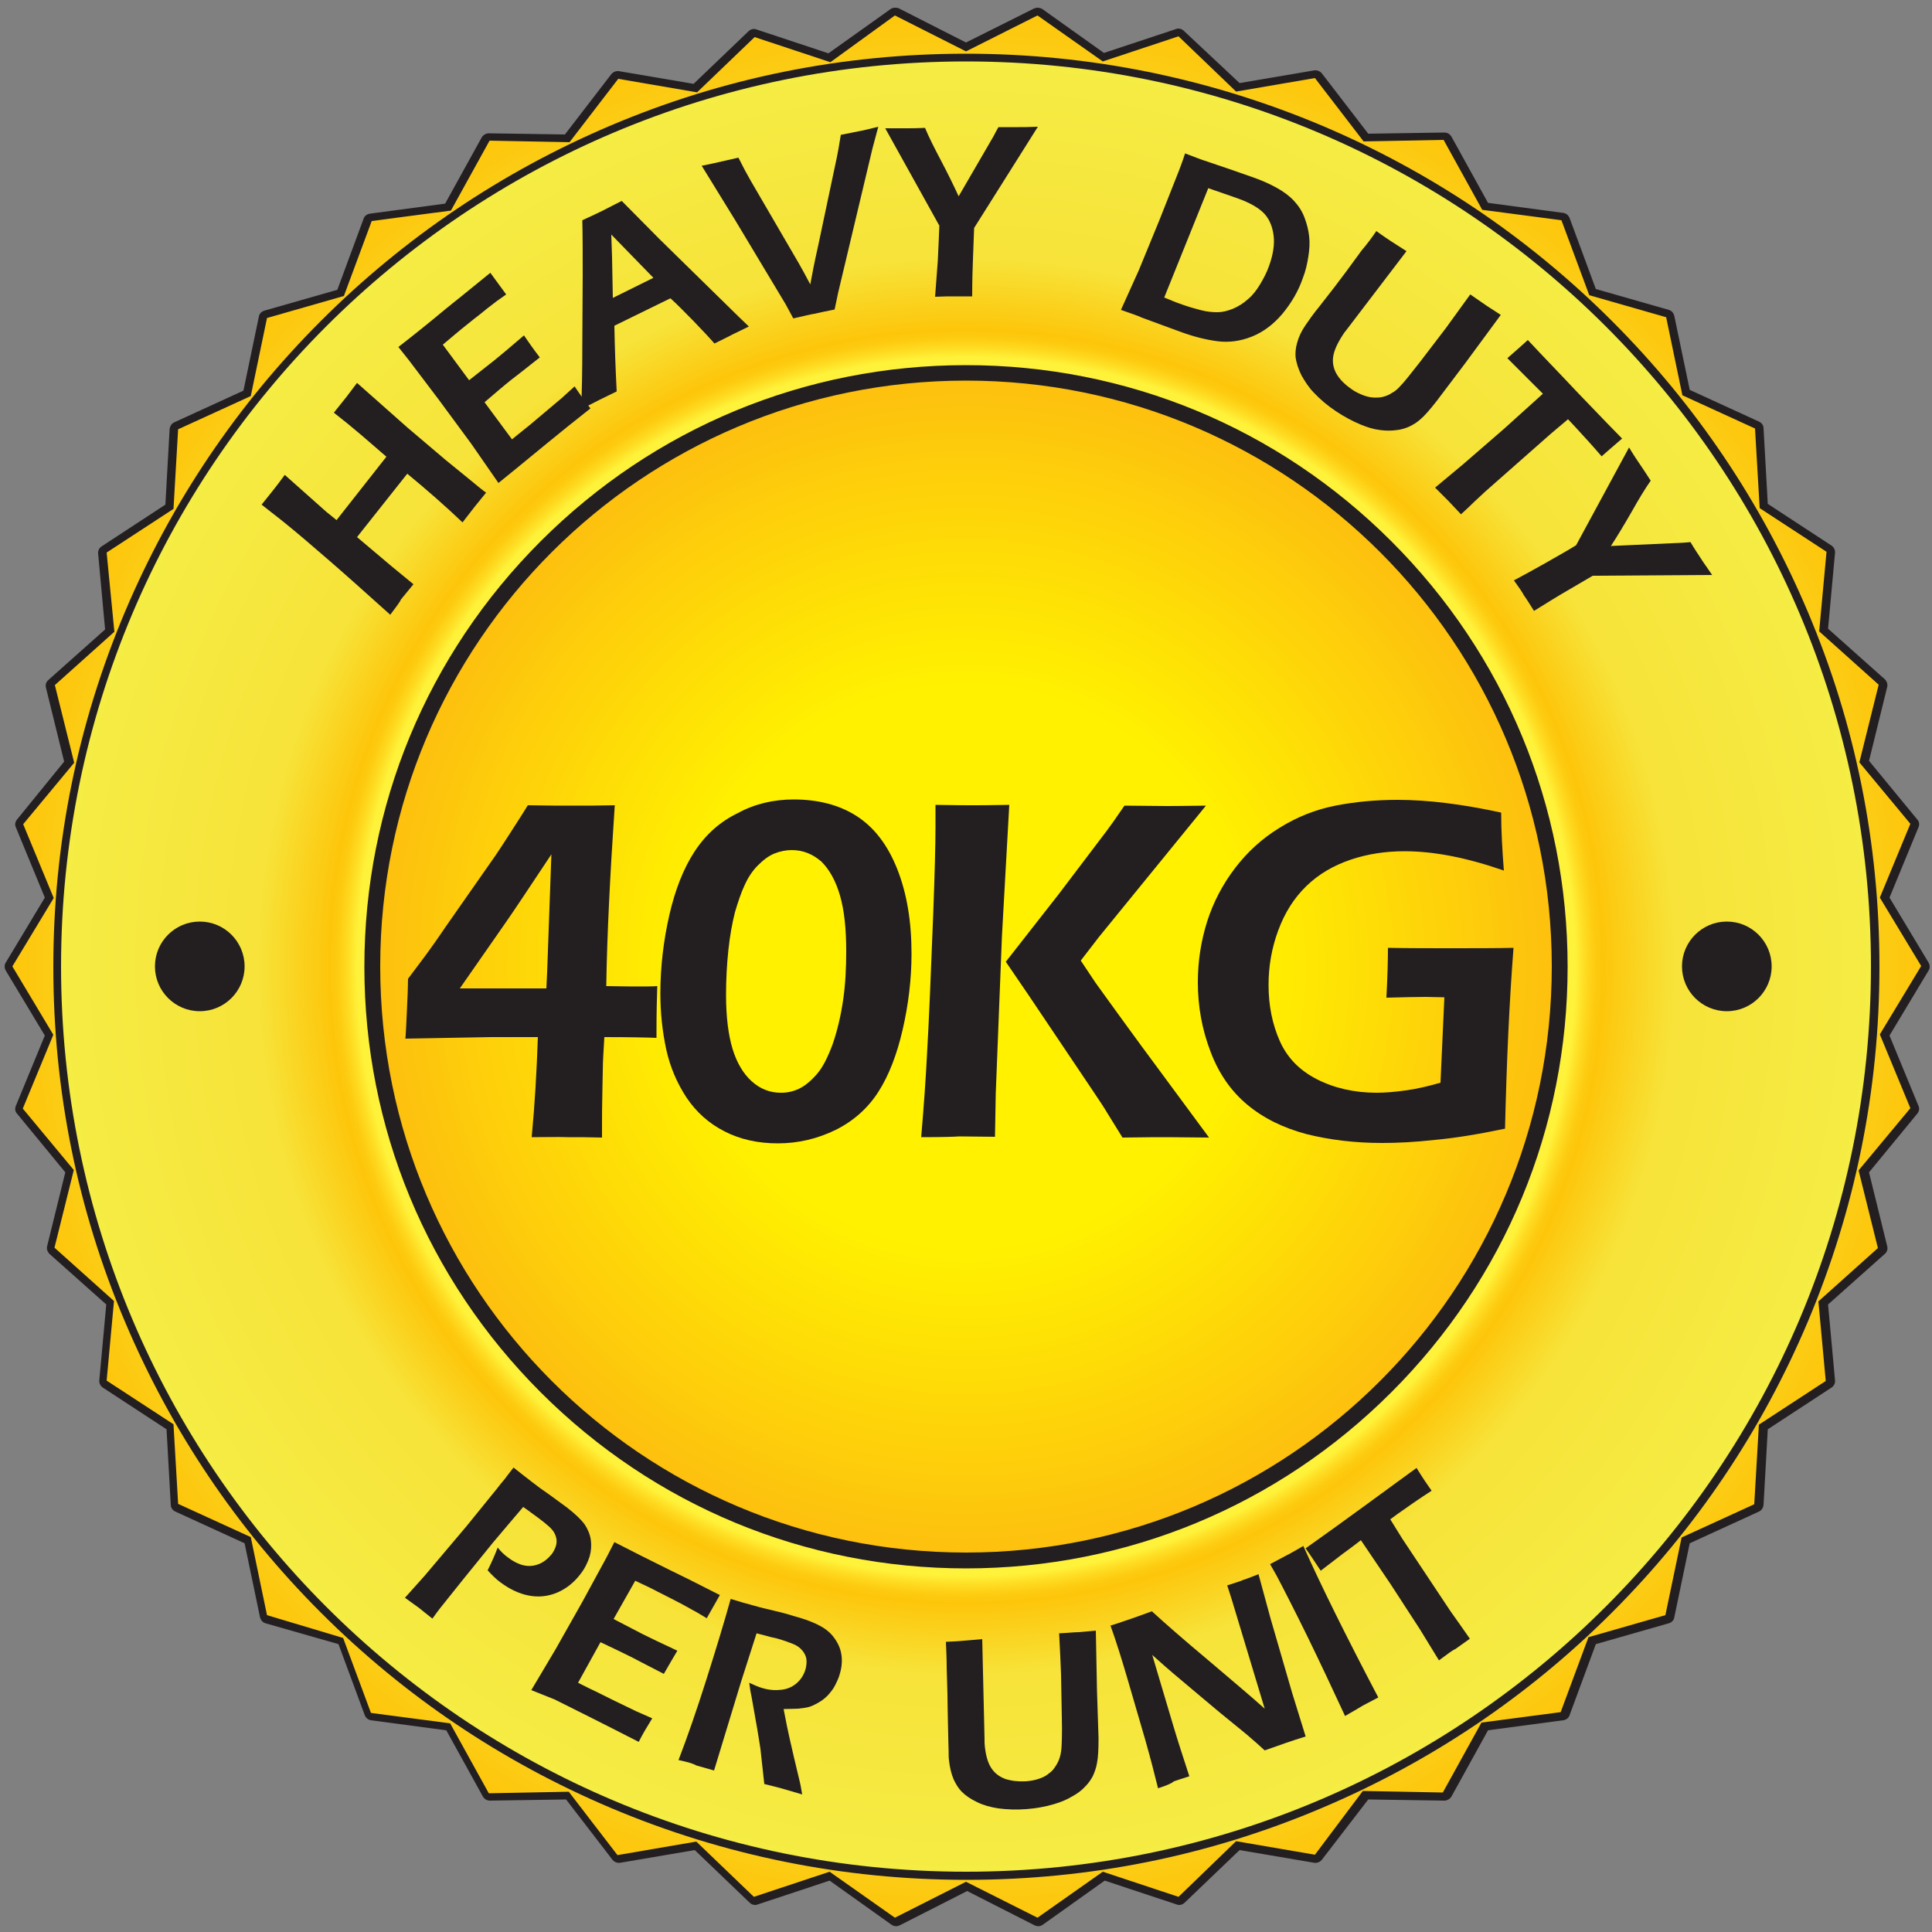
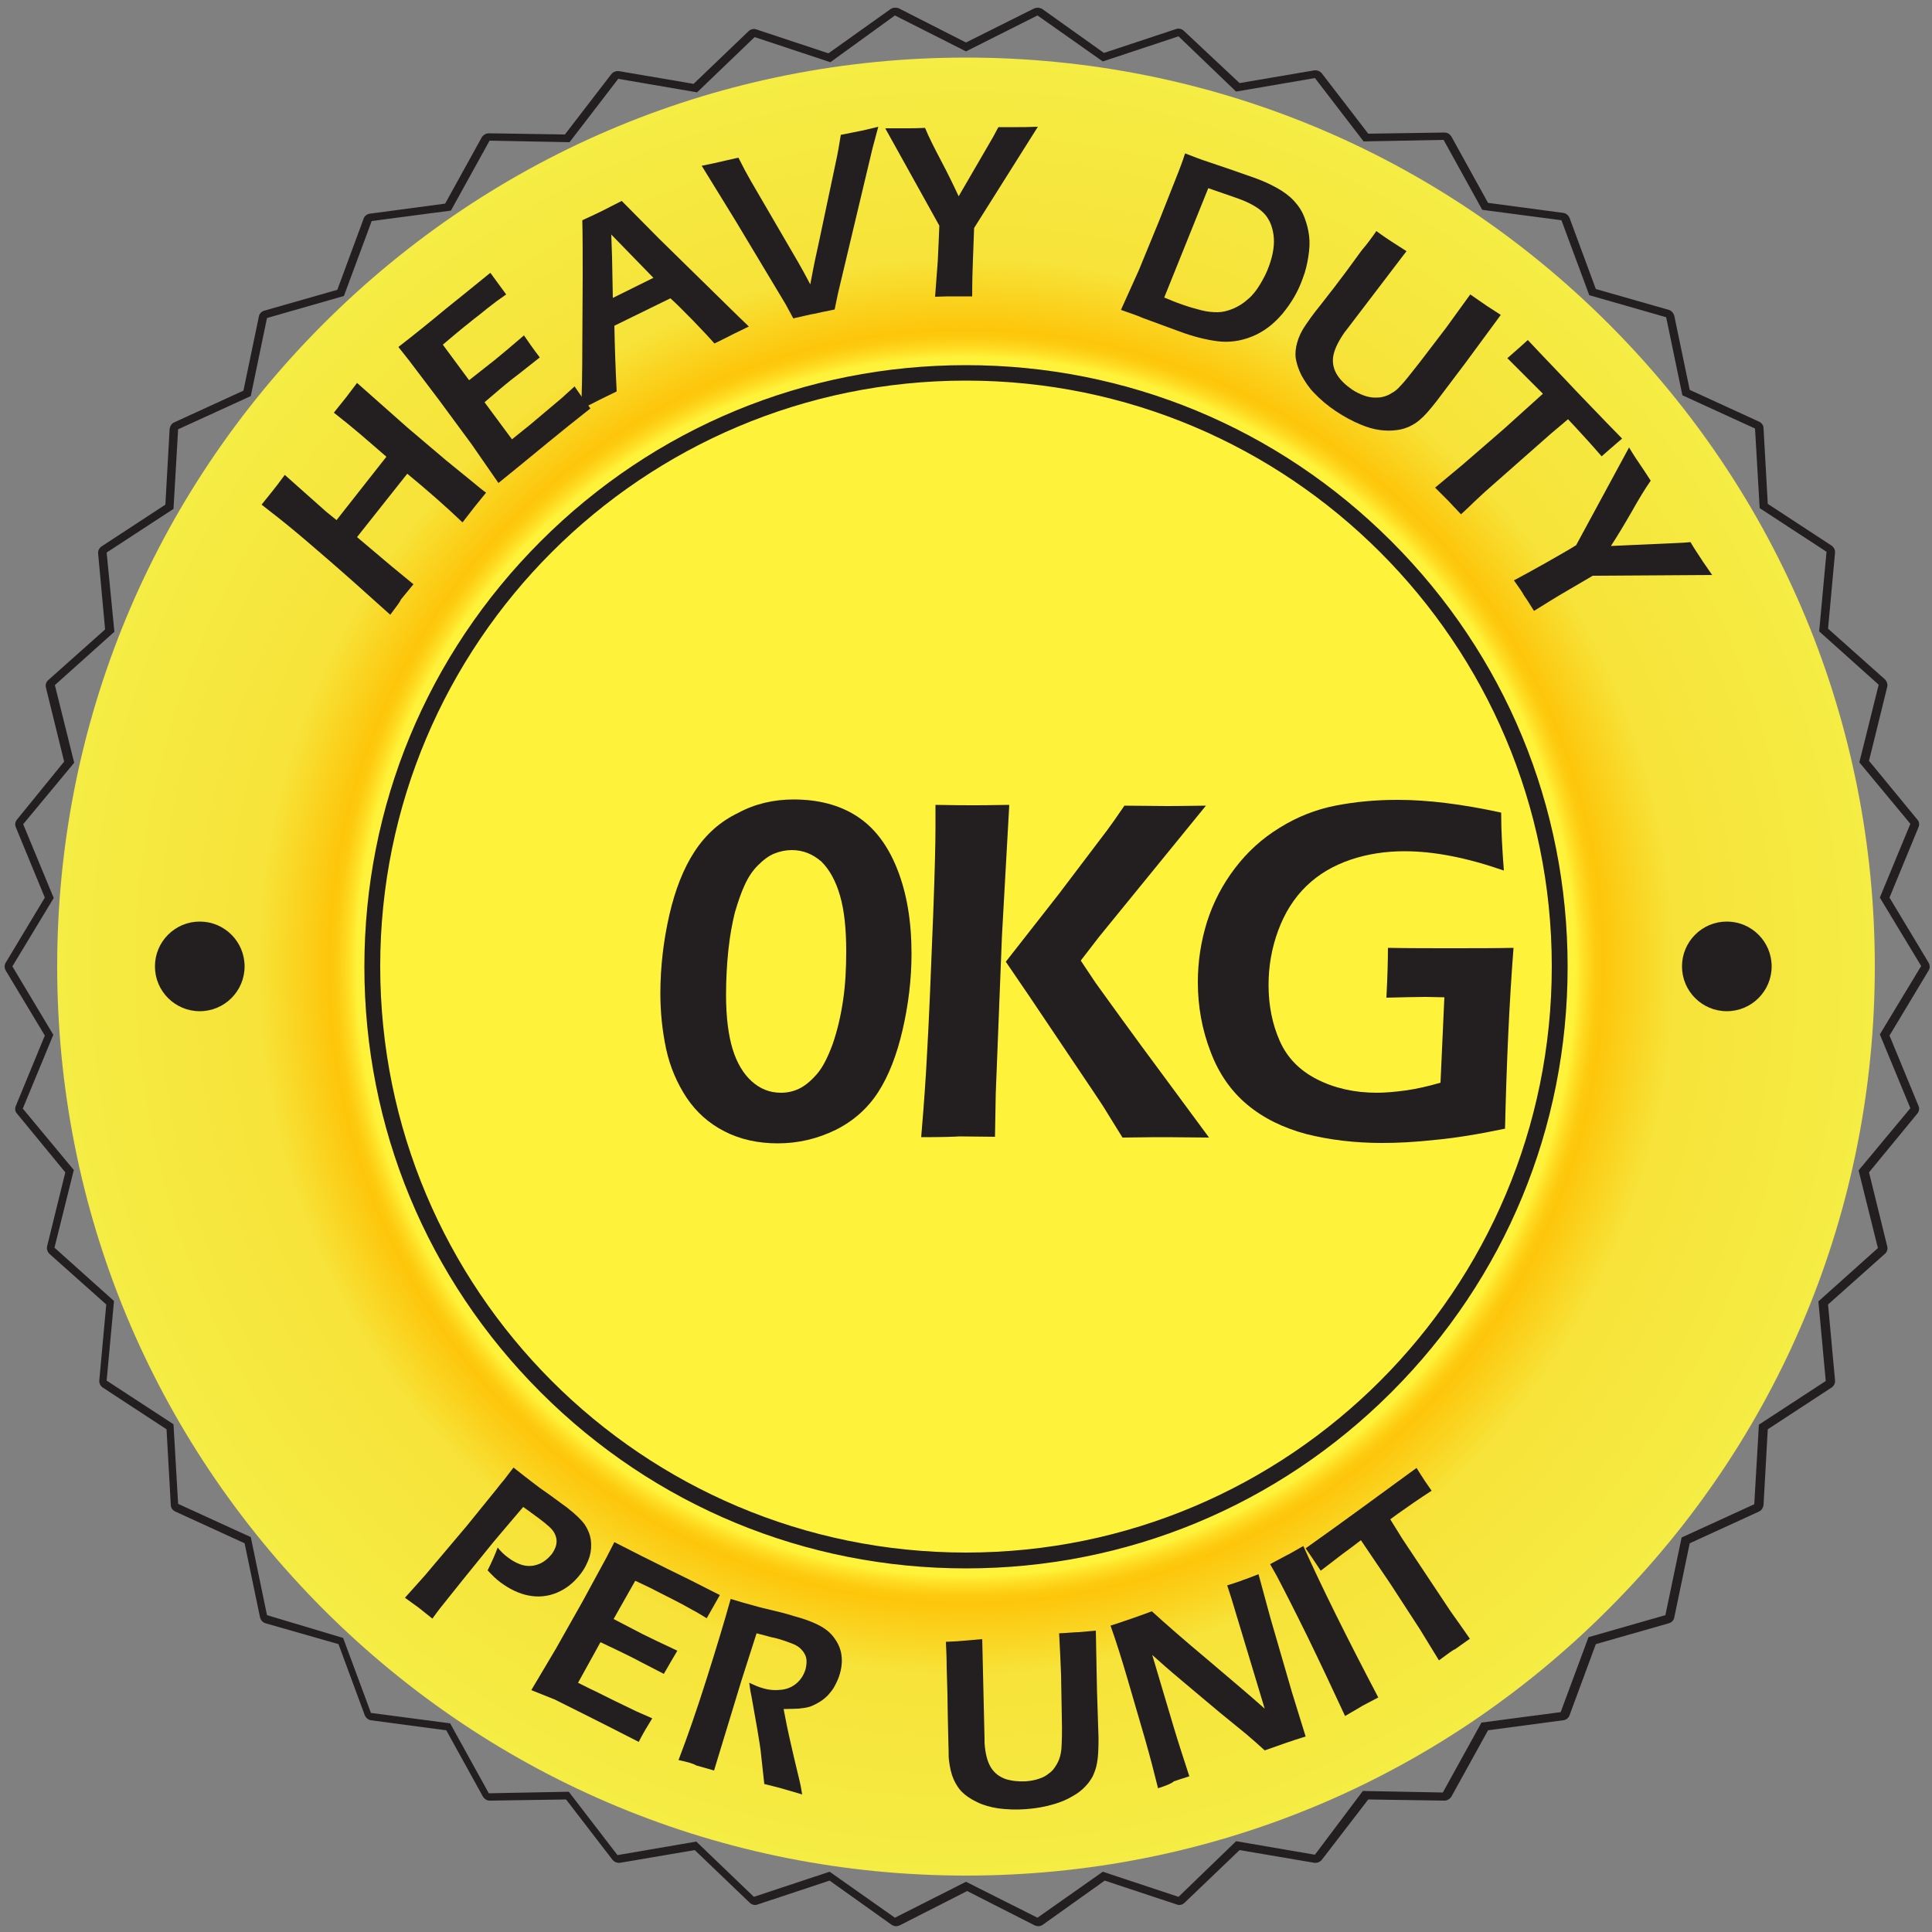
<svg xmlns="http://www.w3.org/2000/svg" version="1.1" id="Layer_1" x="0px" y="0px" viewBox="0 0 500 500" style="enable-background:new 0 0 500 500;" xml:space="preserve">
  <rect x="0" y="0" width="500" height="500" fill="#808080" stroke="none" />
  <style type="text/css">
	.st0{fill:url(#SVGID_1_);}
	.st1{fill:#231F20;}
	.st2{fill:url(#SVGID_00000176044004004570700620000001243675834015605693_);}
	.st3{fill:url(#SVGID_00000038379486917600559140000009450728037267661480_);}
</style>
  <g>
    <radialGradient id="SVGID_1_" cx="250.039" cy="250.137" r="247.524" gradientUnits="userSpaceOnUse">
      <stop offset="0.67" style="stop-color:#FFF23A" />
      <stop offset="0.72" style="stop-color:#FAE839" />
      <stop offset="0.779" style="stop-color:#F7E339" />
      <stop offset="1" style="stop-color:#FDC60B" />
      <stop offset="1" style="stop-color:#F5EC44" />
    </radialGradient>
-     <path class="st0" d="M268.5,497.3c-0.2,0-0.3,0-0.5-0.1l-18-9.1l-18,9.1c-0.1,0.1-0.3,0.1-0.5,0.1c-0.2,0-0.4-0.1-0.6-0.2   l-16.5-11.6l-19.1,6.3c-0.1,0-0.2,0.1-0.3,0.1c-0.3,0-0.5-0.1-0.7-0.3l-14.5-14L160,481c-0.1,0-0.1,0-0.2,0c-0.3,0-0.6-0.1-0.8-0.4   l-12.3-16c0,0-20.2,0.4-20.2,0.4c-0.4,0-0.7-0.2-0.9-0.5l-9.7-17.7l-20-2.7c-0.4,0-0.7-0.3-0.8-0.6l-7-18.9L68.8,419   c-0.4-0.1-0.6-0.4-0.7-0.8L64,398.5l-18.3-8.4c-0.3-0.2-0.6-0.5-0.6-0.9l-1.2-20.1l-16.9-11c-0.3-0.2-0.5-0.6-0.4-0.9l1.9-20.1   l-15-13.4c-0.3-0.2-0.4-0.6-0.3-1l4.9-19.6L5.1,287.6c-0.2-0.3-0.3-0.7-0.2-1l7.7-18.6L2.3,250.7c-0.2-0.3-0.2-0.7,0-1l10.4-17.3   L5,213.7c-0.1-0.3-0.1-0.7,0.2-1L18,197.2l-4.9-19.6c-0.1-0.4,0-0.7,0.3-1l15-13.4l-1.9-20.1c0-0.4,0.1-0.7,0.4-0.9l16.9-11   l1.2-20.1c0-0.4,0.2-0.7,0.6-0.9l18.3-8.4L68.1,82c0.1-0.4,0.3-0.7,0.7-0.8l19.4-5.6l7-18.9c0.1-0.3,0.4-0.6,0.8-0.6l20-2.7   l9.7-17.7c0.2-0.3,0.5-0.5,0.9-0.5c0,0,20.2,0.4,20.2,0.4l12.3-16c0.2-0.2,0.5-0.4,0.8-0.4c0.1,0,0.1,0,0.2,0l19.9,3.4l14.5-14   c0.2-0.2,0.4-0.3,0.7-0.3c0.1,0,0.2,0,0.3,0.1l19.1,6.3L231,3.1c0.2-0.1,0.4-0.2,0.6-0.2c0.2,0,0.3,0,0.5,0.1l18,9.1l18-9.1   c0.1-0.1,0.3-0.1,0.5-0.1c0.2,0,0.4,0.1,0.6,0.2l16.5,11.6l19.1-6.3c0.1,0,0.2-0.1,0.3-0.1c0.3,0,0.5,0.1,0.7,0.3l14.5,14l19.9-3.4   c0.1,0,0.1,0,0.2,0c0.3,0,0.6,0.1,0.8,0.4l12.3,16c0,0,20.2-0.4,20.2-0.4c0.4,0,0.7,0.2,0.9,0.5l9.7,17.7l20,2.7   c0.4,0,0.7,0.3,0.8,0.6l7,18.9l19.4,5.6c0.4,0.1,0.6,0.4,0.7,0.8l4.1,19.7l18.3,8.4c0.3,0.2,0.6,0.5,0.6,0.9l1.2,20.1l16.9,11   c0.3,0.2,0.5,0.6,0.4,0.9l-1.9,20.1l15,13.4c0.3,0.2,0.4,0.6,0.3,1l-4.9,19.6l12.8,15.5c0.2,0.3,0.3,0.7,0.2,1l-7.7,18.6l10.4,17.3   c0.2,0.3,0.2,0.7,0,1l-10.4,17.3l7.7,18.6c0.1,0.3,0.1,0.7-0.2,1l-12.8,15.5l4.9,19.6c0.1,0.4,0,0.7-0.3,1l-15,13.4l1.9,20.1   c0,0.4-0.1,0.7-0.4,0.9l-16.9,11l-1.2,20.1c0,0.4-0.2,0.7-0.6,0.9l-18.3,8.4l-4.1,19.7c-0.1,0.4-0.3,0.7-0.7,0.8l-19.4,5.6l-7,18.9   c-0.1,0.3-0.4,0.6-0.8,0.6l-20,2.7l-9.7,17.7c-0.2,0.3-0.5,0.5-0.9,0.5c0,0-20.2-0.4-20.2-0.4l-12.3,16c-0.2,0.2-0.5,0.4-0.8,0.4   c-0.1,0-0.1,0-0.2,0l-19.9-3.4l-14.5,14c-0.2,0.2-0.4,0.3-0.7,0.3c-0.1,0-0.2,0-0.3-0.1l-19.1-6.3l-16.5,11.6   C268.9,497.3,268.7,497.3,268.5,497.3z" />
    <path class="st1" d="M268.5,4l16.9,11.9L305,9.4l14.9,14.3l20.4-3.5l12.6,16.4l20.7-0.4l10,18.1l20.5,2.7l7.2,19.4l19.9,5.7   l4.2,20.2l18.8,8.6l1.2,20.6l17.3,11.3l-1.9,20.6l15.4,13.8l-5,20.1l13.2,15.9l-7.9,19.1l10.7,17.7l-10.7,17.7l7.9,19.1L481,302.9   l5,20.1l-15.4,13.8l1.9,20.6l-17.3,11.3l-1.2,20.6l-18.8,8.6L431,418l-19.9,5.7l-7.2,19.4l-20.5,2.7l-10,18.1l-20.7-0.4L340.3,480   l-20.4-3.5L305,490.9l-19.6-6.5l-16.9,11.9L250,487l-18.4,9.3l-16.9-11.9l-19.6,6.5l-14.9-14.3l-20.4,3.5l-12.6-16.4l-20.7,0.4   l-10-18.1l-20.5-2.7l-7.2-19.4L69.1,418l-4.2-20.2l-18.8-8.6l-1.2-20.6l-17.3-11.3l1.9-20.6l-15.4-13.8l5-20.1L5.9,286.9l7.9-19.1   L3.2,250.1l10.7-17.7l-7.9-19.1l13.2-15.9l-5-20.1l15.4-13.8L27.6,143l17.3-11.3l1.2-20.6l18.8-8.6l4.2-20.2l19.9-5.7l7.2-19.4   l20.5-2.7l10-18.1l20.7,0.4l12.6-16.4l20.4,3.5l14.9-14.3l19.6,6.5L231.6,4l18.4,9.3L268.5,4 M268.5,2c-0.3,0-0.6,0.1-0.9,0.2   L250,11l-17.5-8.9C232.2,2,231.9,2,231.6,2c-0.4,0-0.8,0.1-1.2,0.4l-16,11.4l-18.7-6.2c-0.2-0.1-0.4-0.1-0.6-0.1   c-0.5,0-1,0.2-1.4,0.6l-14.2,13.6l-19.4-3.3c-0.1,0-0.2,0-0.3,0c-0.6,0-1.2,0.3-1.6,0.8l-12,15.6l-19.7-0.3c0,0,0,0,0,0   c-0.7,0-1.4,0.4-1.8,1l-9.5,17.2l-19.5,2.6c-0.7,0.1-1.4,0.6-1.6,1.3l-6.8,18.4l-18.9,5.4c-0.7,0.2-1.3,0.8-1.4,1.5l-4,19.2   l-17.9,8.2c-0.7,0.3-1.1,1-1.2,1.7l-1.1,19.6l-16.5,10.8c-0.6,0.4-1,1.1-0.9,1.9l1.8,19.6l-14.7,13.1c-0.6,0.5-0.8,1.3-0.6,2   l4.7,19.1L4.4,212.1c-0.5,0.6-0.6,1.4-0.3,2l7.5,18.2L1.5,249.1c-0.4,0.6-0.4,1.4,0,2.1L11.6,268l-7.5,18.2c-0.3,0.7-0.2,1.5,0.3,2   l12.5,15.2l-4.7,19.1c-0.2,0.7,0.1,1.5,0.6,2l14.7,13.1l-1.8,19.6c-0.1,0.7,0.3,1.5,0.9,1.9l16.5,10.8l1.1,19.6   c0,0.7,0.5,1.4,1.2,1.7l17.9,8.2l4,19.2c0.2,0.7,0.7,1.3,1.4,1.5l18.9,5.4l6.8,18.4c0.3,0.7,0.9,1.2,1.6,1.3l19.5,2.6l9.5,17.2   c0.4,0.6,1,1,1.8,1c0,0,0,0,0,0l19.7-0.3l12,15.6c0.4,0.5,1,0.8,1.6,0.8c0.1,0,0.2,0,0.3,0l19.4-3.3l14.2,13.6   c0.4,0.4,0.9,0.6,1.4,0.6c0.2,0,0.4,0,0.6-0.1l18.7-6.2l16,11.4c0.3,0.2,0.7,0.4,1.2,0.4c0.3,0,0.6-0.1,0.9-0.2l17.5-8.9l17.5,8.9   c0.3,0.1,0.6,0.2,0.9,0.2c0.4,0,0.8-0.1,1.2-0.4l16-11.4l18.7,6.2c0.2,0.1,0.4,0.1,0.6,0.1c0.5,0,1-0.2,1.4-0.6l14.2-13.6l19.4,3.3   c0.1,0,0.2,0,0.3,0c0.6,0,1.2-0.3,1.6-0.8l12-15.6l19.7,0.3c0,0,0,0,0,0c0.7,0,1.4-0.4,1.8-1l9.5-17.2l19.5-2.6   c0.7-0.1,1.4-0.6,1.6-1.3l6.8-18.4l18.9-5.4c0.7-0.2,1.3-0.8,1.4-1.5l4-19.2l17.9-8.2c0.7-0.3,1.1-1,1.2-1.7l1.1-19.6l16.5-10.8   c0.6-0.4,1-1.1,0.9-1.9l-1.8-19.6l14.7-13.1c0.6-0.5,0.8-1.3,0.6-2l-4.7-19.1l12.5-15.2c0.5-0.6,0.6-1.4,0.3-2l-7.5-18.2l10.1-16.8   c0.4-0.6,0.4-1.4,0-2.1l-10.1-16.8l7.5-18.2c0.3-0.7,0.2-1.5-0.3-2l-12.5-15.2l4.7-19.1c0.2-0.7-0.1-1.5-0.6-2l-14.7-13.1l1.8-19.6   c0.1-0.7-0.3-1.5-0.9-1.9l-16.5-10.8l-1.1-19.6c0-0.7-0.5-1.4-1.2-1.7l-17.9-8.2l-4-19.2c-0.2-0.7-0.7-1.3-1.4-1.5l-18.9-5.4   l-6.8-18.4c-0.3-0.7-0.9-1.2-1.6-1.3l-19.5-2.6l-9.5-17.2c-0.4-0.6-1-1-1.8-1c0,0,0,0,0,0l-19.7,0.3l-12-15.6   c-0.4-0.5-1-0.8-1.6-0.8c-0.1,0-0.2,0-0.3,0l-19.4,3.3L306.4,8c-0.4-0.4-0.9-0.6-1.4-0.6c-0.2,0-0.4,0-0.6,0.1l-18.7,6.2l-16-11.4   C269.3,2.1,268.9,2,268.5,2L268.5,2z" />
  </g>
  <g>
    <radialGradient id="SVGID_00000053507951752920730650000005810927904086666631_" cx="250.039" cy="250.137" r="235.226" gradientUnits="userSpaceOnUse">
      <stop offset="0.67" style="stop-color:#FFF23A" />
      <stop offset="0.682" style="stop-color:#FEDA20" />
      <stop offset="0.692" style="stop-color:#FDCB10" />
      <stop offset="0.7" style="stop-color:#FDC60B" />
      <stop offset="0.701" style="stop-color:#FDC60B" />
      <stop offset="0.779" style="stop-color:#F7E339" />
      <stop offset="1" style="stop-color:#F5EC44" />
    </radialGradient>
    <path style="fill:url(#SVGID_00000053507951752920730650000005810927904086666631_);" d="M250,485.4c-62.8,0-121.9-24.5-166.3-68.9   C39.3,372,14.8,313,14.8,250.1c0-62.8,24.5-121.9,68.9-166.3S187.2,14.9,250,14.9s121.9,24.5,166.3,68.9   c44.4,44.4,68.9,103.5,68.9,166.3c0,62.8-24.5,121.9-68.9,166.3C371.9,460.9,312.9,485.4,250,485.4z" />
-     <path class="st1" d="M250,15.9c129.4,0,234.2,104.9,234.2,234.2S379.4,484.4,250,484.4S15.8,379.5,15.8,250.1S120.7,15.9,250,15.9    M250,13.9c-31.9,0-62.8,6.2-92,18.6C130,44.4,104.7,61.4,83,83.1c-21.7,21.7-38.7,47-50.6,75.1c-12.3,29.1-18.6,60.1-18.6,92   s6.2,62.8,18.6,92c11.9,28.1,28.9,53.4,50.6,75.1c21.7,21.7,47,38.7,75.1,50.6c29.1,12.3,60.1,18.6,92,18.6s62.8-6.2,92-18.6   c28.1-11.9,53.4-28.9,75.1-50.6c21.7-21.7,38.7-47,50.6-75.1c12.3-29.1,18.6-60.1,18.6-92s-6.2-62.8-18.6-92   c-11.9-28.1-28.9-53.4-50.6-75.1c-21.7-21.7-47-38.7-75.1-50.6C312.9,20.2,281.9,13.9,250,13.9L250,13.9z" />
  </g>
  <g>
    <radialGradient id="SVGID_00000066516561776746615640000003975847454969115835_" cx="250.039" cy="250.137" r="153.641" gradientUnits="userSpaceOnUse">
      <stop offset="0.472" style="stop-color:#FFF100" />
      <stop offset="1" style="stop-color:#FDBF0F" />
    </radialGradient>
-     <circle style="fill:url(#SVGID_00000066516561776746615640000003975847454969115835_);" cx="250" cy="250.1" r="153.6" />
    <path class="st1" d="M250,98.5c83.7,0,151.6,67.9,151.6,151.6S333.8,401.8,250,401.8S98.4,333.9,98.4,250.1S166.3,98.5,250,98.5    M250,94.5c-41.6,0-80.7,16.2-110.1,45.6c-29.4,29.4-45.6,68.5-45.6,110.1s16.2,80.7,45.6,110.1c29.4,29.4,68.5,45.6,110.1,45.6   s80.7-16.2,110.1-45.6c29.4-29.4,45.6-68.5,45.6-110.1s-16.2-80.7-45.6-110.1C330.7,110.7,291.6,94.5,250,94.5L250,94.5z" />
  </g>
  <circle class="st1" cx="446.9" cy="250.1" r="11.6" />
  <circle class="st1" cx="51.7" cy="250.1" r="11.6" />
  <g>
-     <path class="st1" d="M137.6,294.3c0.8-8.4,1.3-17.1,1.6-25.9H127l-22.1,0.4c0.1-0.5,0.2-2.9,0.4-7c0.2-4.1,0.3-7,0.3-8.5l4.5-6   c1.1-1.5,2.9-4,5.2-7.4l13-18.6c1.2-1.8,2.4-3.6,3.6-5.5c1.2-1.9,2.8-4.3,4.7-7.4c4.9,0.1,8.8,0.1,12,0.1c3,0,6.6,0,10.5-0.1   c-1.2,17.9-2,33.5-2.2,46.8c1.9,0,4.2,0.1,6.9,0.1c3.1,0,5.2,0,6.3-0.1c-0.1,3.3-0.2,7-0.2,11.3v2.1c-2.4-0.1-6.9-0.2-13.5-0.2   c-0.1,1.9-0.2,3.7-0.3,5.3c-0.1,1.6-0.1,4.4-0.2,8.4c-0.1,4-0.1,6.9-0.1,8.7v3.6c-3.1-0.1-6-0.1-8.8-0.1   C144.4,294.2,141.2,294.3,137.6,294.3z M141.4,255.8c0.1-2.4,0.2-3.8,0.2-4.2l1.1-30.5c-6.1,9.2-10.1,15.2-12,17.9L119,255.8H141.4   z" />
    <path class="st1" d="M205.4,206.9c6.3,0,11.8,1.4,16.3,4.3c4.5,2.9,8,7.4,10.5,13.7c2.5,6.3,3.7,13.6,3.7,21.9   c0,6.6-0.8,13.2-2.3,19.7c-1.5,6.5-3.6,11.9-6.3,16.1c-2.7,4.2-6.4,7.5-11,9.8c-4.7,2.3-9.7,3.5-15,3.5c-5.1,0-9.7-1-13.8-3.1   s-7.3-5-9.8-8.7c-2.5-3.8-4.3-8-5.3-12.6c-1-4.7-1.5-9.5-1.5-14.4c0-6.8,0.8-13.6,2.3-20.2c1.5-6.6,3.7-12.2,6.6-16.6   c2.9-4.4,6.6-7.7,11.2-9.9C195.4,208,200.3,206.9,205.4,206.9z M204.9,220c-1.5,0-3,0.3-4.5,0.9c-1.5,0.6-2.9,1.7-4.3,3.1   c-1.4,1.4-2.5,3.1-3.4,5.1c-0.9,1.9-1.7,4.3-2.5,7c-0.7,2.8-1.3,6-1.7,9.8c-0.4,3.8-0.6,7.7-0.6,11.6c0,5.7,0.6,10.4,1.7,14   s2.8,6.4,4.9,8.3c2.2,2,4.7,3,7.6,3c1.6,0,3.1-0.3,4.6-1c1.5-0.7,3-1.9,4.6-3.7s2.9-4.4,4.2-7.9c1.2-3.5,2.1-7.3,2.7-11.4   c0.6-4.1,0.8-8.3,0.8-12.6c0-5.8-0.5-10.6-1.6-14.4s-2.7-6.7-4.8-8.8C210.3,221,207.8,220,204.9,220z" />
    <path class="st1" d="M238.4,294.3c0.7-8.2,1.2-15.3,1.5-21.3c0.5-8.5,1-20.6,1.6-36.1c0.4-10.7,0.6-18.2,0.6-22.7v-5.9   c5,0.1,8.3,0.1,9.8,0.1c1,0,4.1,0,9.3-0.1l-1.9,34l-1.6,40.7l-0.2,11.2l-9.3-0.1C247.1,294.2,243.8,294.3,238.4,294.3z    M260.3,248.9l13.7-17.5l12.5-16.5c0.9-1.2,2.4-3.3,4.5-6.4l10.8,0.1c0.4,0,3.9,0,10.3-0.1l-27.7,34l-4.7,6.1l3.8,5.7   c0.6,0.8,4.5,6.3,11.9,16.4l17.5,23.7l-10.7-0.1c-1.9,0-5.8,0-11.7,0.1l-3.9-6.3c-0.7-1.2-2-3.2-3.9-6l-16.4-24.4L260.3,248.9z" />
    <path class="st1" d="M359.2,245.3c5.5,0.1,10.8,0.1,15.9,0.1c6.6,0,12.1,0,16.6-0.1c-1.1,14.1-1.8,29.7-2.2,46.8   c-6.7,1.4-12.7,2.4-18.1,2.9c-5.4,0.6-9.9,0.8-13.7,0.8c-7.1,0-13.6-0.8-19.6-2.3c-6-1.6-11.1-4.1-15.3-7.6   c-4.2-3.5-7.4-8.1-9.5-13.7c-2.2-5.7-3.3-11.7-3.3-18c0-5.4,0.8-10.6,2.4-15.7c1.6-5,4-9.6,7.2-13.8c3.2-4.2,7-7.7,11.6-10.5   c4.5-2.8,9.3-4.7,14.4-5.7c5.1-1,10.4-1.5,16.1-1.5c7.8,0,16.7,1.1,26.8,3.3c0,4.8,0.3,9.8,0.7,15c-9.5-3.3-18-5-25.7-5   c-4.9,0-9.6,0.7-14,2.2c-4.4,1.5-8.2,3.7-11.4,6.8c-3.2,3.1-5.6,6.9-7.3,11.5c-1.7,4.6-2.5,9.3-2.5,14.1c0,5.4,1,10.2,2.9,14.5   c1.9,4.3,5.1,7.6,9.6,9.9c4.5,2.3,9.7,3.5,15.5,3.5c2.1,0,4.6-0.2,7.5-0.6c2.9-0.4,5.9-1.1,9-2l1-22.1l-4.8-0.1   c-2.7,0-6.1,0.1-10.2,0.2C359.1,252.5,359.2,248.2,359.2,245.3z" />
  </g>
  <g>
    <path class="st1" d="M101,159.1l-8.6-7.7c-4.7-4.2-9.1-8-13.2-11.5c-4.1-3.5-7-5.8-8.7-7.1l-2.8-2.2c1.5-1.9,2.6-3.2,3.2-4   c0.5-0.6,1.4-1.8,2.8-3.7l10.8,9.6l2.6,2.1l12.9-16.4l-6.6-5.7c-2.3-1.9-3.8-3.2-4.5-3.7l-2.5-2l3.2-4c0.3-0.4,1.2-1.6,2.8-3.7   l13.1,11.6l9.9,8.4l5.9,4.8c2.4,2,3.9,3.2,4.5,3.6l-3,3.7c-0.4,0.5-1.4,1.8-3.1,4c-4.4-4.2-9.2-8.4-14.3-12.6l-13,16.4l9,7.6   l5.6,4.6l-3.2,3.9C103.5,155.8,102.5,157.1,101,159.1z" />
    <path class="st1" d="M129,125l-7-10.1l-8.4-11.4l-7.8-10.3l-2.7-3.4c4-3.1,8.1-6.4,12.3-9.9l4.6-3.7l6.9-5.6l4.1,5.6l-2.4,1.7   c-0.6,0.5-1.5,1.1-2.6,2c-1.1,0.9-2.2,1.8-3.4,2.7c-2.5,2-4.1,3.3-4.8,3.9c-0.7,0.6-1.8,1.5-3.2,2.7l6.8,9.2   c2.2-1.7,4.4-3.5,6.6-5.2c1.5-1.2,4.1-3.4,7.6-6.4c1.1,1.6,2.4,3.5,4.1,5.7c-4.3,3.4-6.7,5.3-7.4,5.8c-1.9,1.5-4.2,3.5-6.9,5.8   l7.1,9.6l2.6-2.1c0.8-0.6,2.5-2,5.2-4.3l5.1-4.3l3.3-3c1.4,2.1,2.8,4,4.1,5.7c-4.2,3.3-7.9,6.3-11.2,9l-7.8,6.4L129,125z" />
    <path class="st1" d="M150.4,105.9c0.2-4.5,0.3-9.9,0.3-16.4l0.1-18.1c0-5.6,0-10.4-0.1-14.4c2.4-1.1,4.1-1.9,5.1-2.4   c1.7-0.9,3.4-1.7,5.1-2.6l9.7,9.8l20.5,20.1l2.7,2.6l-4.1,2c-1,0.5-2.5,1.3-4.8,2.4c-1.3-1.5-3.1-3.4-5.5-5.9   c-2.4-2.4-4.3-4.4-5.9-5.8l-14.5,7.1c0.1,5.6,0.3,11.3,0.6,17l-4.5,2.2C154.3,103.9,152.8,104.7,150.4,105.9z M158.6,77.1l10.5-5.2   l-10.9-11.2l0.2,5.9L158.6,77.1z" />
    <path class="st1" d="M205.3,82.4l-2-3.7c-0.3-0.5-1.4-2.3-3.3-5.5l-9.6-16l-8.8-14.3c2.1-0.4,3.8-0.8,5.1-1.1   c0.8-0.2,2.3-0.5,4.4-1l1.7,3.3c0.4,0.7,0.9,1.6,1.5,2.7l12.4,21.3c0.8,1.4,1.8,3.2,3,5.5l0.8-4.2c0.2-1,0.6-3,1.3-6.1l4.8-22.7   c0.1-0.7,0.3-1.4,0.4-2.1c0.1-0.7,0.3-1.9,0.6-3.6c2.2-0.4,3.8-0.8,5-1c0.7-0.1,2.2-0.5,4.7-1.1l-1.5,5.6l-8.9,37.4l-0.9,4.3   c-2.6,0.5-4.3,0.9-5.2,1.1C209.9,81.3,208.1,81.8,205.3,82.4z" />
    <path class="st1" d="M242,76.8c0.2-2.4,0.4-5.5,0.7-9.3c0.2-3.8,0.3-6.9,0.4-9.1l-14-25.2c2.3,0,4.1,0,5.4,0c1.2,0,2.9,0,4.9-0.1   c0.9,2.2,2.3,5,4.1,8.4c1.8,3.4,3.3,6.5,4.6,9.3l9-15.5c0.3-0.5,0.7-1.4,1.3-2.4c2,0,3.7,0,5.3,0c0.8,0,2.4,0,4.9-0.1L252.1,59   l-0.3,8.1c-0.1,2.4-0.2,5.6-0.2,9.6c-2.2,0-3.8,0-4.8,0C245.8,76.7,244.2,76.7,242,76.8z" />
    <path class="st1" d="M290.1,80.2l4.6-10.2l5.3-12.9l5.1-12.9c0.2-0.6,0.8-2,1.6-4.5c2.1,0.8,4.1,1.6,6,2.2c1.4,0.5,3.3,1.1,5.6,1.9   c2.3,0.8,4.3,1.5,6,2.1c2.3,0.8,4.3,1.7,6.1,2.7c1.8,1,3.3,2.1,4.5,3.4c1.2,1.3,2.1,2.7,2.7,4.3s1,3.1,1.2,4.8   c0.2,1.7,0.1,3.4-0.2,5.3c-0.3,1.9-0.7,3.7-1.4,5.5c-1.2,3.5-3,6.5-5.3,9.3c-2.3,2.7-4.9,4.7-7.9,5.9c-3,1.2-6,1.6-9,1.2   c-3-0.4-6.2-1.2-9.7-2.5l-9.8-3.6C295,81.9,293.2,81.3,290.1,80.2z M301.3,77c1.5,0.6,3.1,1.3,4.6,1.8c1.7,0.6,3.4,1.1,5,1.5   c1.6,0.4,2.9,0.5,4.2,0.5c1.2,0,2.5-0.3,4-0.9c1.4-0.6,2.7-1.4,3.9-2.5c1.2-1,2.2-2.3,3.1-3.8s1.7-3,2.3-4.7c1.1-3,1.5-5.7,1.2-8   c-0.3-2.3-1.1-4.2-2.4-5.6c-1.3-1.4-3.6-2.8-7-4c-2.2-0.8-4.7-1.6-7.5-2.6L301.3,77z" />
    <path class="st1" d="M356.2,59.8c1.9,1.4,3.3,2.3,3.9,2.7c0.9,0.6,2.2,1.4,3.9,2.5l-15.7,20.6c-0.2,0.2-0.4,0.5-0.6,0.8   c-1.6,2.4-2.5,4.4-2.7,6.1c-0.2,1.6,0.2,3.2,1.1,4.6c0.9,1.4,2.2,2.6,3.8,3.7c1,0.7,2.1,1.2,3.2,1.6c0.9,0.3,1.8,0.5,2.7,0.5   c0.7,0,1.4,0,2.1-0.2c0.8-0.2,1.6-0.5,2.3-1c0.8-0.4,1.5-1,2.2-1.8c1.1-1.1,2.7-3.2,5-6.1l6.8-8.9c1.9-2.6,4-5.5,6.3-8.7   c1.9,1.3,3.3,2.3,4.2,2.9l3.7,2.4L379.2,94l-7.4,9.8c-1.8,2.3-3.2,3.9-4.3,4.8c-0.9,0.8-1.9,1.4-3,1.9c-1,0.4-2,0.7-3,0.8   c-1.4,0.2-2.8,0.2-4.3,0c-1.7-0.2-3.3-0.7-5-1.4c-2.2-0.9-4.4-2.1-6.5-3.5c-2.1-1.4-4-3-5.6-4.7c-1.4-1.4-2.4-3-3.3-4.6   c-0.8-1.6-1.3-3.2-1.5-4.6c-0.1-1.2,0-2.4,0.4-3.8c0.4-1.5,1.1-3,2.2-4.6c0.4-0.5,0.8-1.2,1.4-2c0.6-0.8,1.4-1.9,2.4-3.1l2.8-3.6   c0.9-1.1,2.1-2.8,3.8-5l4.1-5.6C353.6,63.4,354.9,61.7,356.2,59.8z" />
    <path class="st1" d="M371.4,126.2l7.2-6l10.5-9.1l10.2-9.2l-1.5-1.5l-1.4-1.4l-1.3-1.3l-5-5c2.3-2,4.1-3.6,5.3-4.7   c4,4.3,8.3,8.7,12.7,13.4l7.6,7.9l4.1,4.2c-2.3,2-4.1,3.5-5.3,4.6c-2.4-2.8-4.8-5.4-7.1-7.9l-1.6-1.7l-4.5,3.8l-16.9,14.9l-2.8,2.6   c-1.1,1.1-2.3,2.2-3.5,3.3l-3.2-3.4C374.6,129.4,373.4,128.2,371.4,126.2z" />
    <path class="st1" d="M391.8,150.2c2.1-1.1,4.8-2.6,8.2-4.5c3.3-1.9,6-3.4,7.9-4.6l13.7-25.3c1.2,2,2.2,3.5,2.9,4.5   c0.7,1,1.6,2.4,2.7,4.1c-1.4,2-3,4.6-4.9,8c-1.9,3.3-3.7,6.3-5.4,8.9l17.8-0.8c0.6,0,1.5-0.1,2.8-0.2c1,1.7,2,3.2,2.8,4.4   c0.4,0.7,1.4,2,2.8,4.1l-30.9,0.2l-7,4.1c-2.1,1.2-4.8,2.9-8.2,5c-1.2-1.9-2-3.2-2.6-4C394,153.3,393.1,152,391.8,150.2z" />
  </g>
  <g>
    <path class="st1" d="M372.4,429.7l-4.9-8l-7.6-11.7l-7.7-11.4l-1.7,1.3l-1.6,1.2l-1.5,1.1l-5.6,4.3c-1.7-2.6-3-4.5-3.9-5.8   c4.8-3.4,9.8-7,15-10.8l8.9-6.5l4.8-3.5c1.6,2.6,2.9,4.5,3.9,5.9c-3.1,2-6,4-8.8,6l-1.9,1.4l3.1,5l12.5,18.8l2.2,3.1   c0.9,1.3,1.8,2.6,2.8,4l-3.8,2.7C376,427,374.7,428,372.4,429.7z" />
    <path class="st1" d="M348.1,444.1c-3.1-6.7-6.3-13.5-9.7-20.5c-3.4-6.9-6.1-12.2-8-15.8l-1.7-3l4.5-2.4c0.3-0.1,1.6-0.9,4.1-2.3   c4.6,10.3,11.1,23.4,19.4,39.2l-4,2.1C352.1,441.8,350.5,442.7,348.1,444.1z" />
    <path class="st1" d="M299.7,462.8c-0.9-3.7-2-7.9-3.3-12.5l-4.4-15.1c-1.6-5.5-3.1-10.3-4.6-14.5c2.3-0.7,4.2-1.4,5.7-1.9   c1.2-0.4,2.8-1,5-1.8c3.5,3.2,8.3,7.4,14.4,12.5c6,5.1,11,9.3,14.8,12.7l-8.6-28.5c-0.2-0.7-0.6-1.8-1.1-3.4c1.8-0.6,3.2-1,4.1-1.4   c0.4-0.1,1.7-0.6,4-1.5l3.1,11.4l5.6,19.3l3.5,11.3c-2,0.6-3.7,1.2-5.2,1.7c-1.1,0.4-2.9,1-5.4,1.9c-1.6-1.5-2.8-2.5-3.6-3.2   c-1.2-1.1-3.9-3.2-7.9-6.5c-2.6-2.2-6-5-10-8.4c-3-2.5-5.5-4.7-7.6-6.6c1,3.3,2.8,9.5,5.5,18.5c1.1,3.7,2.5,8,4.1,12.9   c-1.8,0.6-3.2,1-4,1.3C303.3,461.5,301.9,462.1,299.7,462.8z" />
    <path class="st1" d="M244.8,424.9c2.4-0.1,4-0.2,4.8-0.3c1-0.1,2.6-0.2,4.6-0.4l0.6,25.9c0,0.3,0,0.6,0,1c0.2,2.9,0.8,5,1.7,6.4   c0.9,1.4,2.1,2.3,3.7,2.9c1.6,0.5,3.3,0.7,5.3,0.6c1.2-0.1,2.4-0.3,3.5-0.7c0.9-0.3,1.7-0.7,2.4-1.3c0.6-0.4,1.1-0.9,1.5-1.5   c0.5-0.7,0.9-1.4,1.2-2.2c0.3-0.8,0.5-1.7,0.6-2.8c0.1-1.5,0.2-4.2,0.1-7.9l-0.2-11.2c-0.1-3.2-0.3-6.8-0.5-10.7   c2.3-0.1,4-0.3,5.1-0.3l4.4-0.4l0.3,15.5l0.4,12.3c0,2.9-0.1,5-0.4,6.5c-0.2,1.2-0.6,2.3-1.1,3.4c-0.5,0.9-1.1,1.8-1.9,2.6   c-0.9,1-2.1,1.9-3.4,2.6c-1.5,0.9-3,1.5-4.7,2c-2.3,0.7-4.7,1.1-7.2,1.3c-2.6,0.2-5,0.1-7.3-0.2c-1.9-0.3-3.8-0.8-5.4-1.6   c-1.7-0.8-3-1.7-4-2.7c-0.8-0.8-1.5-1.9-2.1-3.2c-0.6-1.4-1-3.1-1.2-4.9c-0.1-0.6-0.1-1.5-0.1-2.5c0-1-0.1-2.3-0.1-3.9l-0.1-4.5   c0-1.4-0.1-3.5-0.1-6.2l-0.2-7C245,429.3,244.9,427.2,244.8,424.9z" />
    <path class="st1" d="M175.6,455.5c2.3-6,4.7-12.9,7.2-20.8c2.5-7.9,4.6-14.8,6.3-20.9c2.3,0.7,4.3,1.3,5.9,1.7   c1.7,0.5,3.4,0.9,5.1,1.3c1.7,0.4,3.4,0.8,5.2,1.4c2.3,0.6,4.3,1.3,6,2.1c1.7,0.8,3.2,1.8,4.3,3.2c1.1,1.4,1.8,2.8,2.1,4.4   s0.2,3.3-0.3,5.1c-0.3,1.2-0.8,2.2-1.3,3.2c-0.5,1-1.2,1.8-1.9,2.6c-0.8,0.8-1.6,1.4-2.5,1.9c-0.9,0.5-1.7,0.9-2.5,1.1   c-0.8,0.2-1.7,0.3-2.6,0.4c-0.9,0-2.2,0.1-3.8,0.1l0.9,4.6c0.3,1.5,0.9,4.1,1.8,8l1.5,6.3c0.1,0.3,0.3,1.4,0.6,3.2   c-2.4-0.7-4-1.2-4.8-1.4c-0.9-0.3-2.6-0.7-5-1.3l-1-9.1c-0.2-1.4-0.5-3.1-0.8-5l-1.5-8.5c-0.2-0.8-0.4-2-0.6-3.6   c1.3,0.6,2.4,1.1,3.5,1.4c1.7,0.5,3.3,0.6,4.9,0.4c1.6-0.2,2.9-0.8,4-1.8c1.1-1,1.8-2.2,2.2-3.6c0.2-0.9,0.3-1.7,0.2-2.5   c-0.1-0.8-0.5-1.6-1.1-2.3c-0.6-0.7-1.4-1.3-2.5-1.7c-1-0.4-2.1-0.8-3.1-1.1c-0.6-0.2-1.4-0.4-2.4-0.6c-1-0.3-2.3-0.6-3.8-1   l-4,12.5l-7,23l-4.6-1.3C179.4,456.4,177.9,456,175.6,455.5z" />
    <path class="st1" d="M137.5,437.4l6.3-10.6l7-12.4l6.2-11.4l2-3.9c4.5,2.3,9.2,4.7,14.1,7.1l5.3,2.6l7.9,4l-3.4,6l-2.5-1.5   c-0.7-0.4-1.7-0.9-2.9-1.6c-1.2-0.7-2.5-1.3-3.8-2c-2.8-1.4-4.7-2.4-5.5-2.8c-0.8-0.4-2.1-1-3.8-1.8l-5.6,9.9   c2.5,1.3,5,2.6,7.5,3.9c1.8,0.9,4.7,2.3,9,4.3c-1,1.7-2.2,3.7-3.5,6c-4.8-2.5-7.6-3.9-8.3-4.3c-2.2-1.1-4.9-2.4-8.1-3.9l-5.8,10.5   l3,1.5c0.9,0.4,2.9,1.4,6.1,3l6,2.9l4.1,1.8c-1.3,2.1-2.5,4.1-3.5,6.1c-4.7-2.4-9-4.6-12.8-6.5l-9-4.5L137.5,437.4z" />
    <path class="st1" d="M104.8,413.5l5.1-5.7l10.9-12.9l7.7-9.5c0.7-0.9,1.4-1.8,2.1-2.6c0.5-0.7,1.3-1.7,2.3-3c2,1.6,3.7,2.9,5,3.9   c1,0.8,2.5,1.9,4.4,3.2c1.9,1.4,3.4,2.5,4.5,3.3c2.2,1.7,3.7,3.2,4.5,4.3c0.8,1.2,1.4,2.6,1.6,4c0.2,1.4,0.1,2.9-0.3,4.3   c-0.5,1.6-1.3,3.2-2.4,4.6c-1.7,2.2-3.7,3.8-6.1,4.8c-2.4,1-4.9,1.2-7.4,0.7c-2.5-0.5-4.9-1.7-7.2-3.4c-1.1-0.8-2.2-1.9-3.3-3.1   c1-2,1.9-4,2.6-5.9c0.8,1,1.7,1.9,2.7,2.6c1.3,1,2.7,1.7,4,2c1.3,0.3,2.6,0.2,3.9-0.3c1.3-0.5,2.4-1.4,3.4-2.6   c0.5-0.7,0.9-1.5,1.1-2.2c0.2-0.8,0.2-1.5,0-2.2c-0.2-0.7-0.5-1.3-1-1.9c-0.5-0.6-1.2-1.2-2.2-2c-0.9-0.7-1.8-1.4-2.8-2.1   c-0.9-0.7-1.8-1.3-2.5-1.8c-2.7,3.2-5.3,6.2-7.8,9.2l-7.7,9.5c-2.7,3.4-4.7,5.9-6,7.5c-0.5,0.6-1.1,1.5-2,2.7l-3.5-2.8   C108.1,415.9,106.9,415,104.8,413.5z" />
  </g>
</svg>